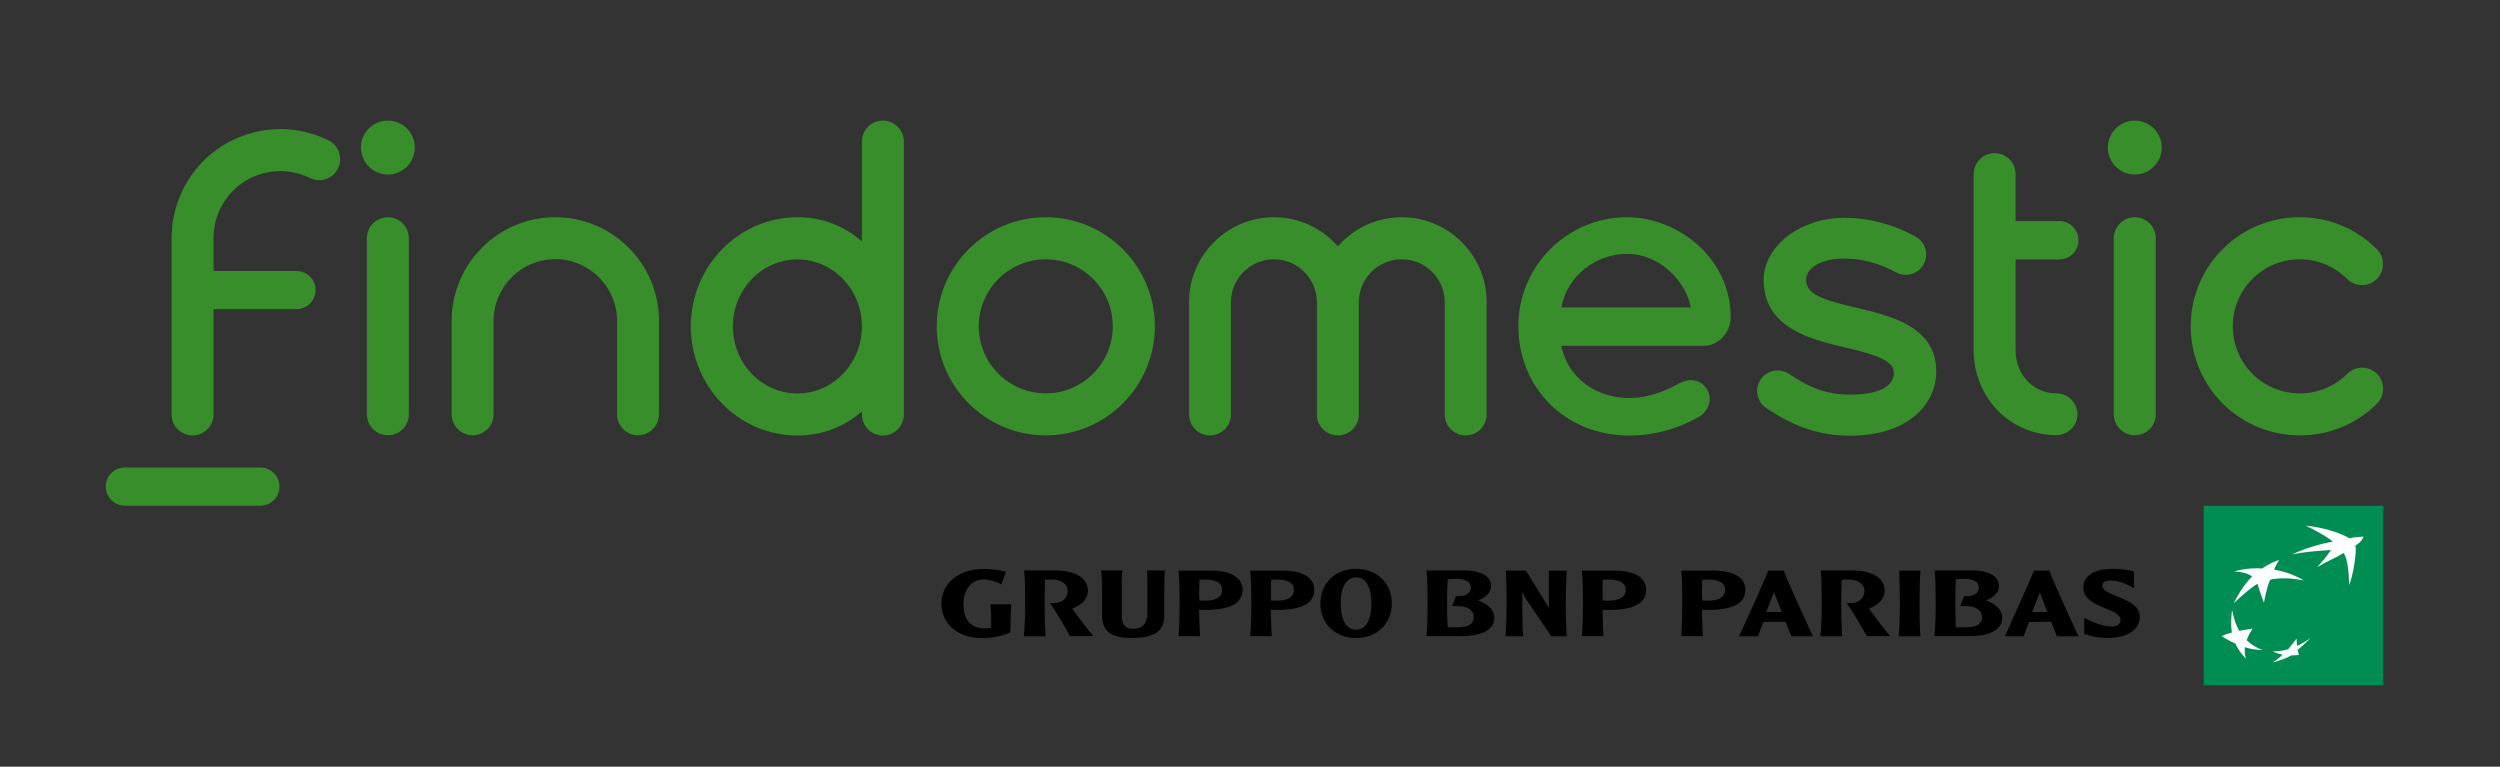
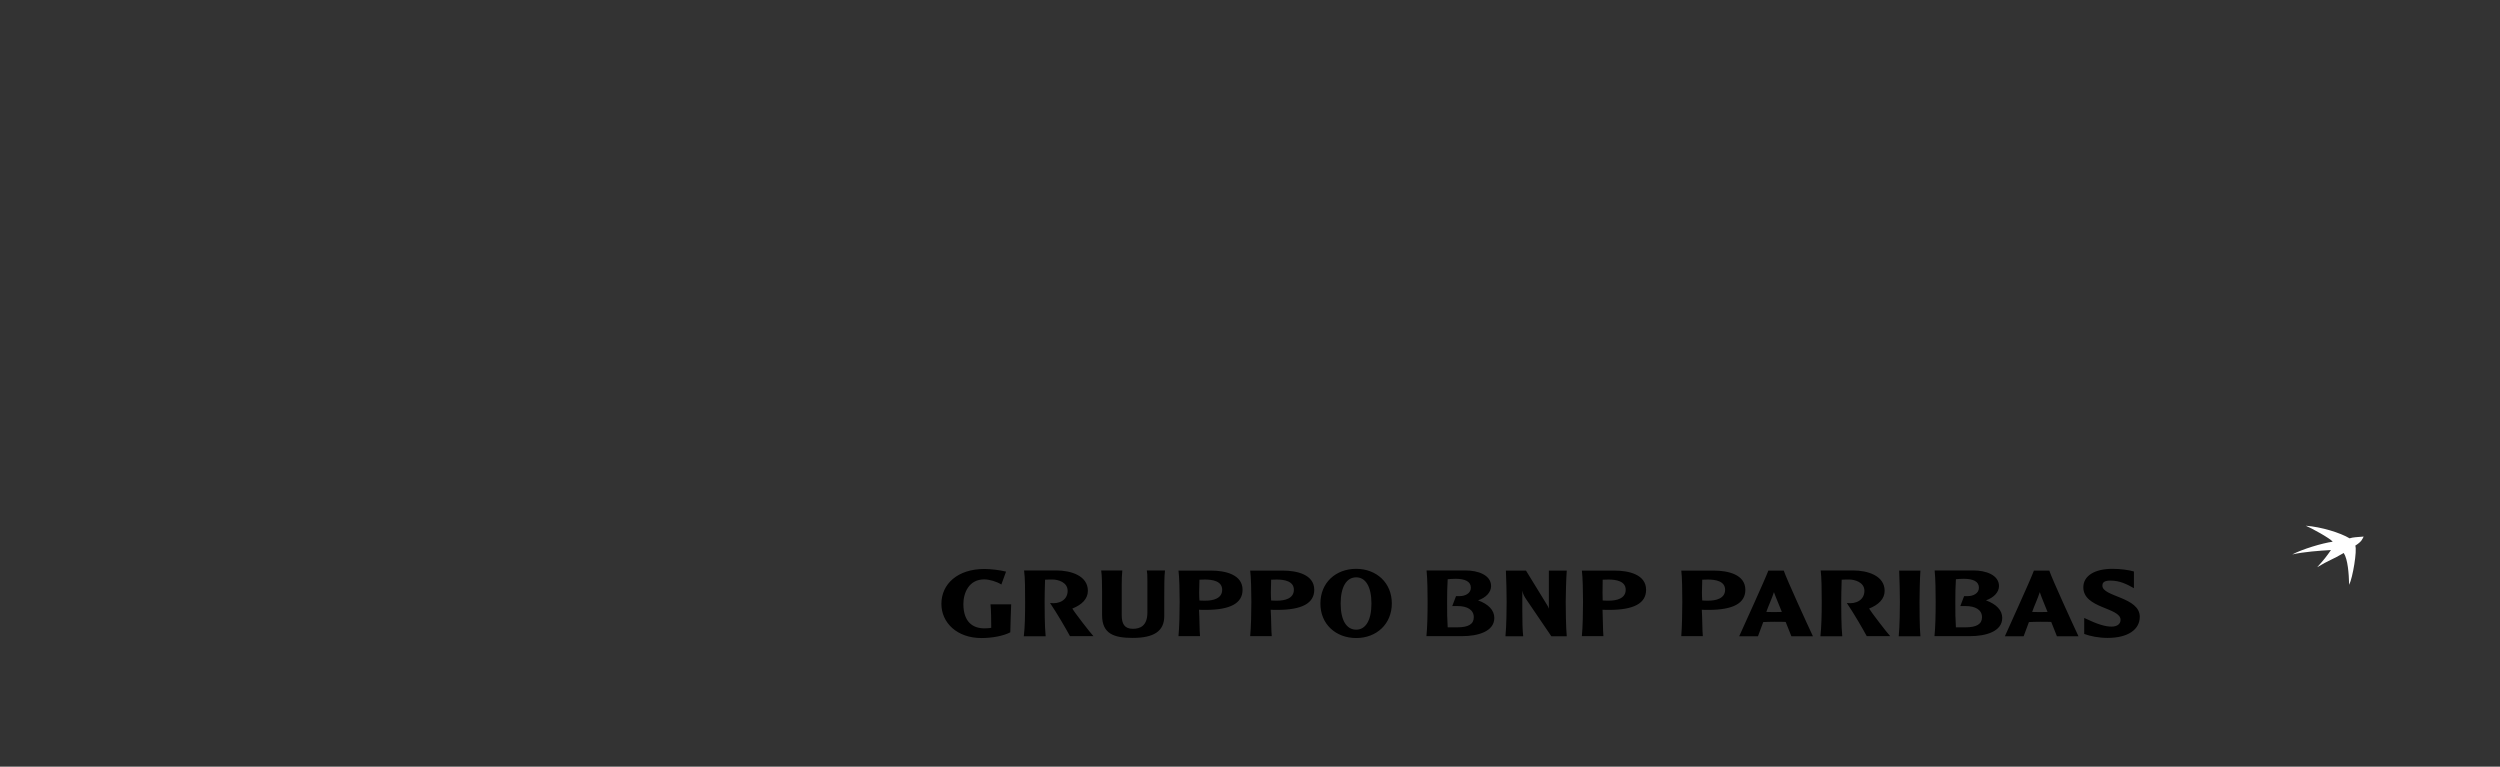
<svg xmlns="http://www.w3.org/2000/svg" version="1.1" id="Livello_1" x="0px" y="0px" width="300px" height="92px" viewBox="0 101.5 300 92" xml:space="preserve">
  <rect x="0" y="101.5" width="300" height="92" fill="#333333" stroke="none" />
-   <path fill="#378E2B" d="M125.494,153.748c-7.214,0-13.091-5.877-13.091-13.091c0-7.215,5.877-13.091,13.091-13.091 c7.214,0,13.091,5.876,13.091,13.091C138.585,147.871,132.708,153.748,125.494,153.748z M125.494,132.616 c-4.434,0-8.042,3.607-8.042,8.042c0,4.434,3.607,8.041,8.042,8.041s8.041-3.607,8.041-8.041 C133.535,136.223,129.928,132.616,125.494,132.616z M285.242,149.93c0.986-0.985,0.986-2.586,0-3.572 c-0.985-0.985-2.586-0.985-3.571,0c-3.132,3.132-8.234,3.132-11.385,0c-3.132-3.132-3.132-8.252,0-11.384 c1.513-1.513,3.537-2.358,5.684-2.358s4.169,0.845,5.684,2.358c0.985,0.985,2.586,0.985,3.571,0s0.985-2.587,0-3.572 c-2.48-2.481-5.754-3.836-9.255-3.836s-6.792,1.355-9.256,3.836c-5.103,5.103-5.103,13.407,0,18.51 c2.552,2.552,5.912,3.836,9.256,3.836C279.33,153.766,282.69,152.48,285.242,149.93z M82.896,140.674 c0,7.214,5.736,13.091,12.792,13.091c3.026,0,5.684-1.091,7.742-2.903v0.387c0,1.39,1.126,2.517,2.516,2.517 c1.39,0,2.516-1.127,2.516-2.517v-32.763c0-1.39-1.126-2.516-2.516-2.516c-1.39,0-2.516,1.126-2.516,2.516v11.983 c-2.059-1.812-4.716-2.903-7.742-2.903C88.632,127.583,82.896,133.442,82.896,140.674z M87.946,140.674 c0-4.434,3.466-8.041,7.742-8.041c4.276,0,7.742,3.607,7.742,8.041c0,4.434-3.466,8.042-7.742,8.042 C91.412,148.716,87.946,145.108,87.946,140.674z M178.403,137.736c-0.018-5.613-4.575-10.17-10.188-10.17 c-3.062,0-5.807,1.355-7.671,3.501c-1.867-2.146-4.611-3.501-7.673-3.501c-5.613,0-10.188,4.575-10.188,10.188v0.018v13.459 c0,1.391,1.126,2.518,2.516,2.518c1.39,0,2.516-1.127,2.516-2.518v-13.459l0,0c0-2.833,2.305-5.156,5.155-5.156 c2.833,0,5.155,2.305,5.155,5.156l0,0v13.459c0,1.391,1.127,2.518,2.518,2.518c1.389,0,2.516-1.127,2.516-2.518v-13.459l0,0 c0-2.833,2.305-5.156,5.155-5.156c2.832,0,5.154,2.305,5.154,5.156l0,0v13.459c0,1.391,1.128,2.518,2.517,2.518 c1.39,0,2.517-1.127,2.517-2.518v-13.459C178.403,137.753,178.403,137.753,178.403,137.736z M258.69,151.23v-21.148 c0-1.39-1.125-2.516-2.516-2.516s-2.516,1.126-2.516,2.516v21.132c0,1.39,1.125,2.517,2.516,2.517S258.69,152.621,258.69,151.23z M256.175,115.971c-1.795,0-3.237,1.46-3.237,3.237s1.461,3.238,3.237,3.238s3.237-1.46,3.237-3.238S257.97,115.971,256.175,115.971 z M232.35,146.041c0-5.384-5.595-6.668-9.536-7.602c-4.486-1.038-6.07-1.707-6.07-3.378c0-1.407,1.777-2.534,4.54-2.534 c2.129,0,4.223,0.545,6.229,1.654c1.197,0.651,2.675,0.211,3.326-0.968c0.65-1.196,0.211-2.674-0.968-3.325 c-2.728-1.496-5.613-2.252-8.587-2.252c-5.12,0-9.643,3.308-9.643,7.46c0,5.877,5.895,7.197,10.064,8.164 c3.924,0.915,5.561,1.689,5.561,2.956c0,2.094-2.798,2.639-5.173,2.639c-2.692,0-4.698-0.668-7.408-2.48 c-1.126-0.757-2.657-0.458-3.413,0.668c-0.757,1.126-0.458,2.657,0.669,3.414c3.519,2.357,6.456,3.324,10.135,3.324 C229.043,153.748,232.35,149.982,232.35,146.041z M246.761,148.698c-2.832,0-4.892-2.305-4.892-5.155v-10.909h5.244 c1.268,0,2.305-1.021,2.305-2.305c0-1.284-1.037-2.305-2.305-2.305h-5.244v-5.63c0-1.39-1.125-2.516-2.516-2.516 s-2.516,1.126-2.516,2.516v21.132c0,5.63,4.311,10.188,9.941,10.188c1.39,0,2.516-1.127,2.516-2.516 C249.277,149.824,248.151,148.698,246.761,148.698z M207.683,139.583c0-7.197-6.423-12.018-12.424-12.018 c-7.196,0-13.055,5.859-13.055,13.056c0,7.496,5.719,13.144,13.284,13.144c4.012,0,7.021-1.443,8.445-2.287 c0.67-0.387,1.232-1.197,1.232-2.112c0-1.144-0.934-2.252-2.306-2.252c-0.404,0-0.896,0.158-1.284,0.352 c-1.549,0.862-3.642,1.795-6.088,1.795c-3.906,0-7.337-2.358-8.129-6.264h17.138C206.204,142.979,207.683,141.396,207.683,139.583z M187.377,138.387c0.634-3.765,4.136-6.422,7.882-6.422c3.995,0,7.073,3.396,7.638,6.422H187.377z M49.06,151.23v-21.148 c0-1.39-1.126-2.516-2.516-2.516c-1.39,0-2.516,1.126-2.516,2.516v21.132c0,1.39,1.126,2.517,2.516,2.517 C47.934,153.748,49.06,152.621,49.06,151.23z M79.077,139.865c-0.07-6.792-5.63-12.299-12.439-12.299 c-6.862,0-12.44,5.578-12.44,12.44l0,0v11.208c0,1.39,1.126,2.517,2.516,2.517s2.516-1.127,2.516-2.517v-11.208l0,0 c0-4.082,3.326-7.408,7.408-7.408c4.082,0,7.408,3.326,7.408,7.408c0,0.018,0,0.053,0,0.071v11.137c0,1.39,1.126,2.517,2.516,2.517 c1.39,0,2.516-1.127,2.516-2.517v-11.208C79.095,139.971,79.077,139.918,79.077,139.865z M46.543,115.971 c-1.795,0-3.237,1.46-3.237,3.237s1.46,3.238,3.237,3.238c1.794,0,3.238-1.46,3.238-3.238S48.338,115.971,46.543,115.971z M31.253,157.601H14.978c-1.267,0-2.288,1.021-2.288,2.288s1.021,2.288,2.288,2.288h16.276c1.267,0,2.287-1.021,2.287-2.288 C33.541,158.639,32.52,157.601,31.253,157.601z M25.623,138.633v12.597c0,1.391-1.126,2.518-2.516,2.518 c-1.39,0-2.516-1.127-2.516-2.518v-21.148l0,0c0-1.953,0.422-3.924,1.337-5.789c1.548-3.132,4.206-5.49,7.513-6.599 c3.308-1.126,6.845-0.897,9.977,0.651c1.25,0.615,1.759,2.129,1.144,3.378c-0.616,1.25-2.129,1.759-3.361,1.144 c-1.918-0.95-4.1-1.091-6.141-0.405c-2.023,0.686-3.66,2.129-4.61,4.047c-0.563,1.144-0.827,2.358-0.827,3.554v3.959h9.959 c1.267,0,2.288,1.021,2.288,2.288c0,1.267-1.021,2.287-2.288,2.287h-9.959V138.633z" />
  <g>
    <g>
-       <rect x="264.445" y="162.194" fill="#008D54" width="21.536" height="21.536" />
      <g>
        <path fill="#FFFFFF" d="M281.248,167.859c-1.337,0.792-1.76,0.845-3.185,1.707c0.827-0.915,1.126-1.303,1.653-2.059 c-1.318,0.07-3.272,0.211-4.645,0.527l0,0l0,0l0,0c1.196-0.633,3.589-1.355,4.855-1.53c-0.299-0.404-2.656-1.689-3.236-1.918l0,0 l0,0l0,0c1.864,0.141,4.152,0.844,5.261,1.514c0.439-0.142,0.896-0.142,1.688-0.212l0,0l0,0l0,0 c-0.193,0.352-0.193,0.563-1.003,1.091l0,0l0,0l0,0c0.229,0.581-0.299,3.836-0.738,4.698l0,0l0,0l0,0 C281.864,170.323,281.74,168.616,281.248,167.859z" />
-         <path fill="#FFFFFF" d="M271.519,179.508c-0.775-0.282-1.321-0.615-1.919-1.18l0,0l0,0l0,0l0,0l0,0l0,0l0,0l0,0l0,0l0,0l0,0l0,0 l0,0l0,0l0,0l0,0l0,0l0,0l0,0l0,0l0,0l0,0l0,0l0,0l0,0l0,0l0,0l0,0l0,0l0,0l0,0c0.176-0.491,0.387-0.896,0.722-1.39l0,0l0,0l0,0 l0,0l0,0l0,0l0,0l0,0l0,0l0,0l0,0l0,0l0,0l0,0l0,0l0,0l0,0l0,0l0,0l0,0l0,0l0,0l0,0l0,0l0,0l0,0l0,0l0,0l0,0l0,0l0,0 c-0.615,0.088-1.073,0.159-1.618,0.265l0,0l0,0l0,0l0,0l0,0l0,0l0,0l0,0l0,0l0,0l0,0l0,0l0,0l0,0l0,0l0,0l0,0l0,0l0,0l0,0l0,0 l0,0l0,0l0,0l0,0l0,0l0,0l0,0l0,0l0,0l0,0c-0.44-0.774-0.634-1.496-0.863-2.517l0,0l0,0l0,0l0,0l0,0l0,0l0,0l0,0l0,0l0,0l0,0l0,0 l0,0l0,0l0,0c-0.105,1.072-0.158,1.848-0.017,2.71l0,0l0,0l0,0l0,0l0,0l0,0l0,0l0,0l0,0l0,0l0,0l0,0l0,0l0,0l0,0l0,0l0,0l0,0l0,0 l0,0l0,0l0,0l0,0l0,0l0,0l0,0l0,0l0,0l0,0l0,0l0,0c-0.476,0.123-0.827,0.263-1.231,0.44l0,0l0,0l0,0l0,0l0,0l0,0l0,0l0,0l0,0l0,0 l0,0l0,0l0,0l0,0l0,0l0,0l0,0l0,0l0,0l0,0l0,0l0,0l0,0l0,0l0,0l0,0l0,0l0,0l0,0l0,0l0,0c0.562,0.351,1.021,0.615,1.653,0.896l0,0 l0,0l0,0l0,0l0,0l0,0l0,0l0,0l0,0l0,0l0,0l0,0l0,0l0,0l0,0l0,0l0,0l0,0l0,0l0,0l0,0l0,0l0,0l0,0l0,0l0,0l0,0l0,0l0,0l0,0l0,0 c0.353,0.739,0.686,1.232,1.268,1.795l0,0l0,0l0,0l0,0l0,0l0,0l0,0l0,0l0,0l0,0l0,0l0,0l0,0l0,0l0,0l0,0l0,0l0,0l0,0l0,0l0,0l0,0 l0,0l0,0l0,0l0,0l0,0l0,0l0,0l0,0l0,0c-0.142-0.474-0.177-0.862-0.124-1.354l0,0l0,0l0,0l0,0l0,0l0,0l0,0l0,0l0,0l0,0l0,0l0,0 l0,0l0,0l0,0l0,0l0,0l0,0l0,0l0,0l0,0l0,0l0,0l0,0l0,0l0,0l0,0l0,0l0,0l0,0l0,0C270.11,179.384,270.726,179.49,271.519,179.508z" />
-         <path fill="#FFFFFF" d="M273.506,168.722L273.506,168.722L273.506,168.722L273.506,168.722L273.506,168.722 c-0.247,0.299-0.527,0.88-0.598,1.144l0,0l0,0l0,0c1.971,0.281,3.554,1.284,3.554,1.284l0,0l0,0l0,0l0,0l0,0l0,0l0,0 c-1.725-0.316-2.639-0.281-3.272-0.211l0,0l0,0l0,0c-0.651,0.053-0.774,0.141-0.774,0.141l0,0l0,0l0,0l0,0l0,0l0,0l0,0 c-0.457,1.003-0.739,2.745-0.739,2.745l0,0l0,0l0,0l0,0l0,0l0,0l0,0c-0.316-0.739-0.773-2.271-0.773-2.271l0,0l0,0l0,0l0,0l0,0 l0,0l0,0c-0.88,0.458-2.868,2.341-2.868,2.341l0,0l0,0l0,0l0,0l0,0l0,0l0,0c1.091-2.199,2.217-3.203,2.217-3.203l0,0l0,0l0,0l0,0 l0,0l0,0l0,0c-0.37-0.386-1.39-0.579-2.129-0.615l0,0l0,0l0,0c0.387-0.158,1.372-0.335,2.111-0.369l0,0l0,0l0,0l0,0l0,0l0,0l0,0 c0.739-0.035,1.214,0.018,1.214,0.018l0,0l0,0l0,0C272.134,169.214,273.153,168.757,273.506,168.722z" />
-         <path fill="#FFFFFF" d="M275.583,178.136c-0.352,0.474-0.651,0.844-1.021,1.284l0,0l0,0l0,0l0,0l0,0l0,0l0,0l0,0l0,0l0,0l0,0l0,0 l0,0l0,0l0,0l0,0l0,0l0,0l0,0l0,0l0,0l0,0l0,0l0,0l0,0l0,0l0,0l0,0l0,0l0,0l0,0c-0.669,0.176-1.196,0.245-1.83,0.245l0,0l0,0l0,0 l0,0l0,0l0,0l0,0l0,0l0,0l0,0l0,0l0,0l0,0l0,0l0,0l0,0l0,0l0,0l0,0l0,0l0,0l0,0l0,0l0,0l0,0l0,0l0,0l0,0l0,0l0,0l0,0 c0.389,0.194,0.774,0.316,1.179,0.405l0,0l0,0l0,0l0,0l0,0l0,0l0,0l0,0l0,0l0,0l0,0l0,0l0,0l0,0l0,0l0,0l0,0l0,0l0,0l0,0l0,0l0,0 l0,0l0,0l0,0l0,0l0,0l0,0l0,0l0,0l0,0c-0.404,0.388-0.757,0.651-1.161,0.915l0,0l0,0l0,0l0,0l0,0l0,0l0,0l0,0l0,0l0,0l0,0l0,0 l0,0l0,0l0,0l0,0l0,0l0,0l0,0l0,0l0,0l0,0l0,0l0,0l0,0l0,0l0,0l0,0l0,0l0,0l0,0c0.688-0.176,1.565-0.458,2.217-0.845l0,0l0,0l0,0 l0,0l0,0l0,0l0,0l0,0l0,0l0,0l0,0l0,0l0,0l0,0l0,0l0,0l0,0l0,0l0,0l0,0l0,0l0,0l0,0l0,0l0,0l0,0l0,0l0,0l0,0l0,0l0,0 c0.335,0.019,0.67-0.018,0.898-0.053l0,0l0,0l0,0l0,0l0,0l0,0l0,0l0,0l0,0l0,0l0,0l0,0l0,0l0,0l0,0l0,0l0,0l0,0l0,0l0,0l0,0l0,0 l0,0l0,0l0,0l0,0l0,0l0,0l0,0l0,0l0,0c-0.054-0.193-0.088-0.352-0.159-0.598l0,0l0,0l0,0l0,0l0,0l0,0l0,0l0,0l0,0l0,0l0,0l0,0 l0,0l0,0l0,0l0,0l0,0l0,0l0,0l0,0l0,0l0,0l0,0l0,0l0,0l0,0l0,0l0,0l0,0l0,0l0,0c0.615-0.492,1.074-0.915,1.584-1.442l0,0l0,0l0,0 l0,0l0,0l0,0l0,0l0,0l0,0l0,0l0,0l0,0l0,0l0,0l0,0l0,0l0,0l0,0l0,0l0,0l0,0l0,0l0,0l0,0l0,0l0,0l0,0l0,0l0,0l0,0l0,0 c-0.545,0.386-1.021,0.667-1.653,0.967l0,0l0,0l0,0l0,0l0,0l0,0l0,0l0,0l0,0l0,0l0,0l0,0l0,0l0,0l0,0l0,0l0,0l0,0l0,0l0,0l0,0 l0,0l0,0l0,0l0,0l0,0l0,0l0,0l0,0l0,0l0,0C275.617,178.715,275.617,178.47,275.583,178.136z" />
      </g>
    </g>
  </g>
  <path d="M121.341,174.018c-0.035,0.774-0.088,2.411-0.105,3.36c-0.844,0.44-2.182,0.687-3.466,0.687c-2.92,0-4.803-1.829-4.803-4.1 c0-2.393,1.953-4.188,5.155-4.188c0.739,0,1.83,0.123,2.604,0.316l-0.563,1.548c-0.545-0.352-1.443-0.615-2.059-0.615 c-1.847,0-2.498,1.637-2.498,2.956c0,2.199,1.179,2.921,2.516,2.921c0.158,0,0.669-0.017,0.827-0.07c0-0.95-0.018-2.165-0.088-2.815 H121.341z M122.89,169.971c0.124,0.81,0.124,2.41,0.124,3.748c0,1.566-0.018,2.974-0.158,4.135h2.622 c-0.124-1.196-0.124-3.449-0.124-4.135c0-0.528,0.018-1.689,0.053-2.656c0.176-0.019,0.669-0.019,0.933-0.019 c0.581,0,1.777,0.299,1.777,1.354c0,1.092-0.985,1.619-2.111,1.46c0.932,1.391,1.882,3.045,2.393,3.979h2.815 c-0.387-0.405-2.305-2.887-2.534-3.309c1.144-0.458,1.865-1.161,1.865-2.13c0-1.829-2.059-2.445-3.783-2.445h-3.871V169.971z M162.744,178.064c2.445,0,4.275-1.689,4.275-4.152c0-2.481-1.848-4.152-4.275-4.152c-2.465,0-4.294,1.671-4.294,4.152 C158.432,176.375,160.279,178.064,162.744,178.064 M162.744,170.78c1.125,0,1.829,1.108,1.829,3.149 c0,2.023-0.704,3.132-1.829,3.132c-1.144,0-1.865-1.092-1.865-3.132C160.879,171.889,161.601,170.78,162.744,170.78 M132.145,169.971c0.088,0.563,0.105,1.76,0.105,2.499v2.85c0,2.234,1.408,2.729,3.678,2.729c2.516,0,3.783-0.793,3.783-2.605 v-2.234c0-1.267,0-2.551,0.088-3.255h-2.182c0.053,0.334,0.07,0.422,0.07,1.231v3.818c0,1.601-0.862,1.953-1.742,1.953 c-1.003,0-1.337-0.598-1.337-1.619v-3.747c0-0.563,0.018-1.092,0.07-1.637h-2.534V169.971z M141.417,169.953 c0.106,0.757,0.141,2.622,0.141,3.748c0,1.267-0.035,3.062-0.141,4.136h2.586c-0.07-0.739-0.053-2.078-0.123-3.169 c0.141,0.019,0.616,0.019,0.792,0.019c2.956,0,4.435-0.792,4.435-2.411c0-1.83-2.077-2.305-3.766-2.305h-3.924V169.953z M144.585,171.044c0.897,0,2.076,0.176,2.076,1.231c0,1.073-1.144,1.303-1.971,1.303c-0.264,0-0.668,0-0.756-0.019 c-0.018-0.28-0.036-0.58-0.036-0.95c0-0.51,0.036-1.037,0.036-1.547L144.585,171.044z M150.021,169.953 c0.105,0.757,0.142,2.622,0.142,3.748c0,1.267-0.036,3.062-0.142,4.136h2.588c-0.071-0.739-0.055-2.078-0.124-3.169 c0.141,0.019,0.616,0.019,0.792,0.019c2.956,0,4.434-0.792,4.434-2.411c0-1.83-2.076-2.305-3.766-2.305h-3.924V169.953z M153.188,171.044c0.898,0,2.077,0.176,2.077,1.231c0,1.073-1.144,1.303-1.971,1.303c-0.264,0-0.669,0-0.757-0.019 c-0.018-0.28-0.034-0.58-0.034-0.95c0-0.51,0.034-1.037,0.034-1.547L153.188,171.044z M171.189,169.953 c0.105,1.021,0.123,2.675,0.123,3.748c0,1.636-0.035,3.113-0.142,4.136h4.294c1.865,0,3.854-0.546,3.854-2.184 c0-0.932-0.703-1.653-1.953-2.111c0.95-0.316,1.566-0.985,1.566-1.706c0-1.355-1.602-1.883-3.062-1.883H171.189L171.189,169.953z M174.673,170.956c1.126,0,1.831,0.317,1.831,1.073c0,0.704-0.739,1.003-1.303,1.003h-0.476l-0.457,1.197h0.668 c1.091,0,1.918,0.422,1.918,1.336c0,0.827-0.634,1.215-1.988,1.215h-1.144c-0.069-1.127-0.069-1.654-0.069-3.079 c0-1.161,0.017-1.672,0.069-2.692C173.898,170.991,174.286,170.956,174.673,170.956 M185.863,169.971v4.575 c-0.053-0.176-0.105-0.282-0.229-0.476l-2.516-4.1h-2.411c0.054,0.897,0.088,3.009,0.088,3.748c0,0.686-0.018,2.938-0.141,4.135 h2.129c-0.088-0.668-0.105-2.022-0.105-2.974v-2.499c0.07,0.388,0.247,0.722,0.493,1.073l2.99,4.399h1.849 c-0.105-1.073-0.124-3.431-0.124-4.135c0-0.774,0.054-2.851,0.124-3.748H185.863z M189.823,169.953 c0.105,0.757,0.14,2.622,0.14,3.748c0,1.267-0.034,3.062-0.14,4.136h2.586c-0.07-0.739-0.053-2.078-0.105-3.169 c0.123,0.019,0.615,0.019,0.792,0.019c2.974,0,4.435-0.792,4.435-2.411c0-1.83-2.06-2.305-3.784-2.305h-3.923V169.953z M193.008,171.044c0.896,0,2.076,0.176,2.076,1.231c0,1.073-1.144,1.303-1.988,1.303c-0.265,0-0.669,0-0.774-0.019 c0-0.28-0.018-0.58-0.018-0.95c0-0.51,0.018-1.037,0.018-1.547L193.008,171.044z M201.753,169.953 c0.105,0.757,0.123,2.622,0.123,3.748c0,1.267-0.036,3.062-0.123,4.136h2.585c-0.069-0.739-0.052-2.078-0.122-3.169 c0.141,0.019,0.616,0.019,0.792,0.019c2.974,0,4.434-0.792,4.434-2.411c0-1.83-2.059-2.305-3.782-2.305h-3.906V169.953z M204.938,171.044c0.896,0,2.076,0.176,2.076,1.231c0,1.073-1.162,1.303-1.988,1.303c-0.265,0-0.669,0-0.757-0.019 c-0.018-0.28-0.036-0.58-0.036-0.95c0-0.51,0.036-1.037,0.036-1.547L204.938,171.044z M212.204,169.971 c-0.476,1.249-3.062,6.897-3.502,7.883h2.253c0.193-0.545,0.387-1.056,0.634-1.706c0.422-0.018,0.809-0.036,1.336-0.036 c0.546,0,0.95,0,1.354,0.019c0.388,1.002,0.582,1.424,0.688,1.724h2.586c-0.598-1.267-3.202-6.951-3.501-7.883H212.204z M213.822,174.933c-0.352,0.018-0.545,0.018-0.915,0.018c-0.263,0-0.65-0.018-0.95-0.018c0.229-0.669,0.704-1.689,0.915-2.376 C213.102,173.208,213.523,174.158,213.822,174.933 M218.485,169.971c0.105,0.81,0.123,2.41,0.123,3.748 c0,1.566-0.034,2.974-0.158,4.135h2.622c-0.124-1.196-0.124-3.449-0.124-4.135c0-0.528,0.019-1.689,0.054-2.656 c0.176-0.019,0.669-0.019,0.933-0.019c0.58,0,1.795,0.299,1.795,1.354c0,1.092-0.986,1.619-2.112,1.46 c0.933,1.391,1.883,3.045,2.393,3.979h2.815c-0.387-0.405-2.287-2.887-2.533-3.309c1.145-0.458,1.865-1.161,1.865-2.13 c0-1.829-2.059-2.445-3.782-2.445h-3.89V169.971z M227.899,169.971c0.053,0.897,0.087,3.009,0.087,3.766 c0,0.668-0.017,2.921-0.14,4.117h2.604c-0.106-1.073-0.106-3.431-0.106-4.117c0-0.757,0.036-2.868,0.106-3.766H227.899z M232.157,169.953c0.105,1.021,0.123,2.675,0.123,3.748c0,1.636-0.036,3.113-0.142,4.136h4.276c1.865,0,3.854-0.546,3.854-2.184 c0-0.932-0.704-1.653-1.953-2.111c0.933-0.316,1.565-0.985,1.565-1.706c0-1.355-1.601-1.883-3.062-1.883H232.157L232.157,169.953z M235.641,170.956c1.145,0,1.83,0.317,1.83,1.073c0,0.704-0.738,1.003-1.303,1.003h-0.474l-0.458,1.197h0.669 c1.091,0,1.936,0.422,1.936,1.336c0,0.827-0.651,1.215-1.989,1.215h-1.144c-0.069-1.127-0.069-1.654-0.069-3.079 c0-1.161,0.017-1.672,0.069-2.692C234.885,170.991,235.271,170.956,235.641,170.956 M244.069,169.971 c-0.457,1.249-3.062,6.897-3.484,7.883h2.252c0.193-0.545,0.404-1.056,0.634-1.706c0.422-0.018,0.81-0.036,1.338-0.036 c0.544,0,0.949,0,1.337,0.019c0.387,1.002,0.58,1.424,0.686,1.724h2.587c-0.599-1.267-3.202-6.951-3.501-7.883H244.069z M245.705,174.933c-0.353,0.018-0.545,0.018-0.896,0.018c-0.265,0-0.669-0.018-0.95-0.018c0.228-0.669,0.704-1.689,0.915-2.376 C244.984,173.208,245.406,174.158,245.705,174.933 M253.482,169.76c-2.076,0-3.483,0.81-3.483,2.217c0,2.552,4.469,2.41,4.469,3.906 c0,0.527-0.457,0.81-1.073,0.81c-0.756,0-1.636-0.246-3.29-1.039v1.918c0.704,0.266,1.724,0.477,2.815,0.477 c2.41,0,3.853-0.986,3.853-2.534c0-2.376-4.486-2.394-4.486-3.73c0-0.264,0.07-0.615,0.95-0.615c1.126,0,1.971,0.422,2.833,0.914 v-2.006C255.471,169.9,254.485,169.76,253.482,169.76" />
</svg>